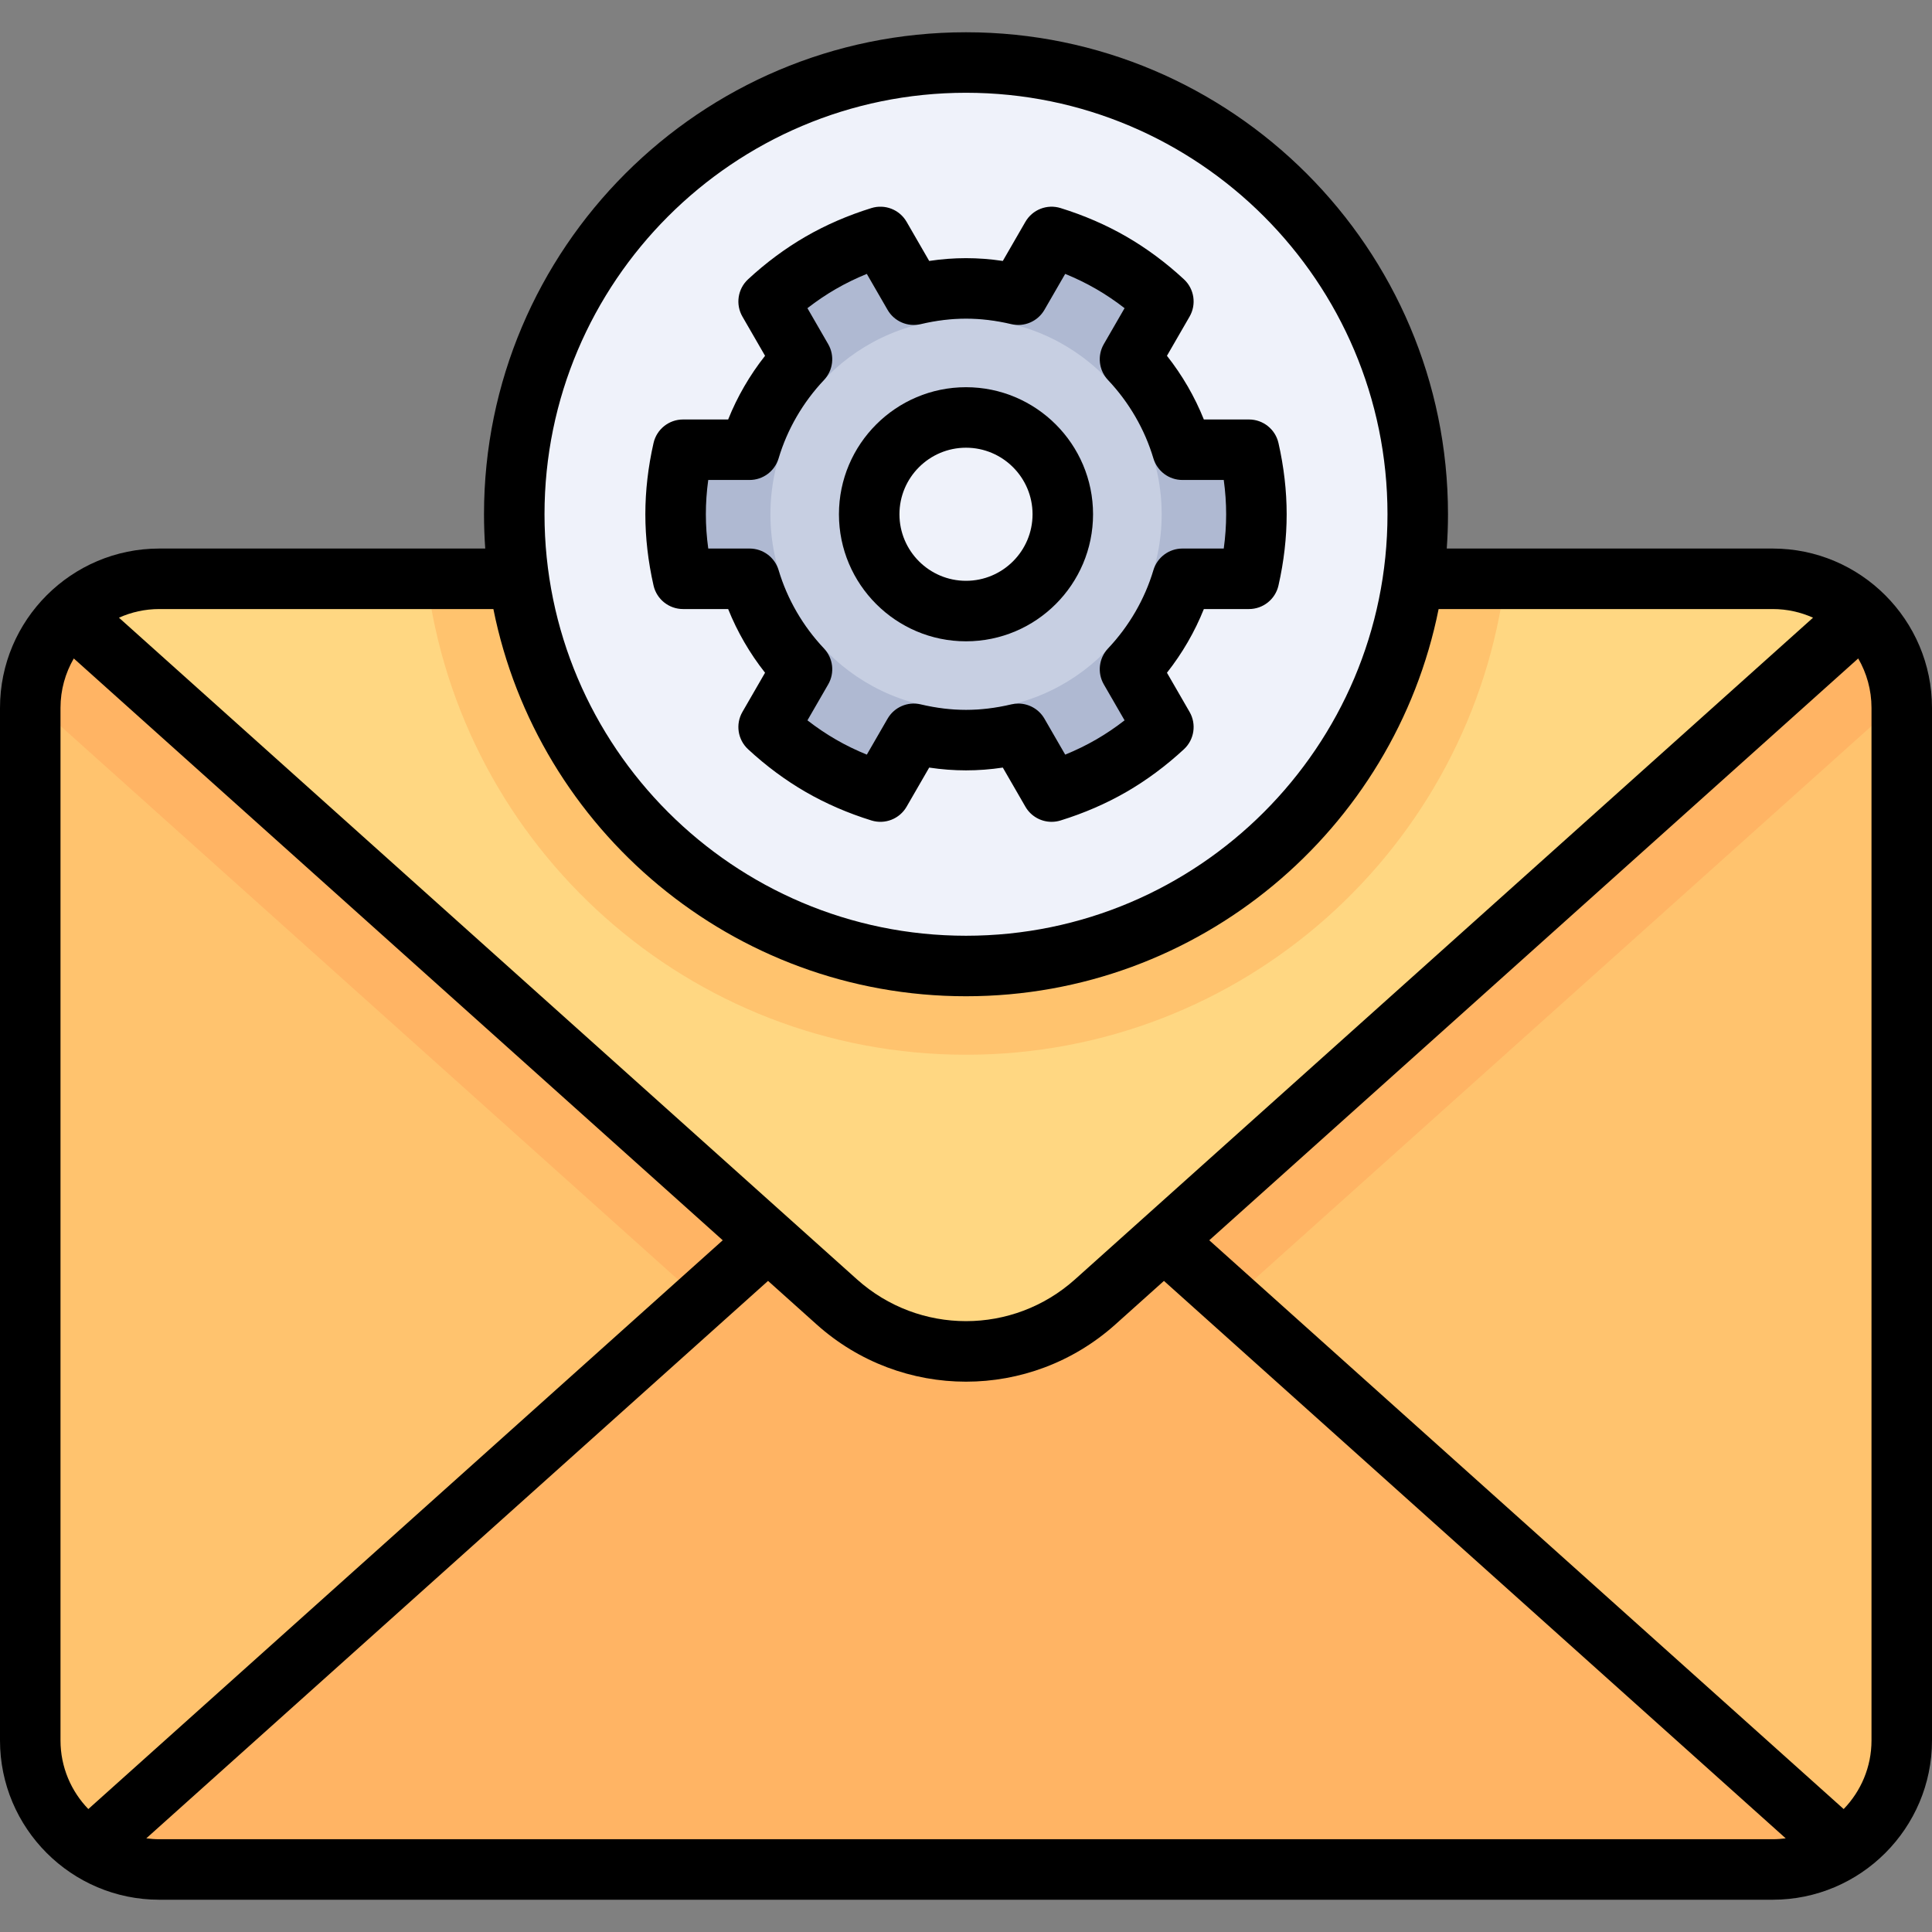
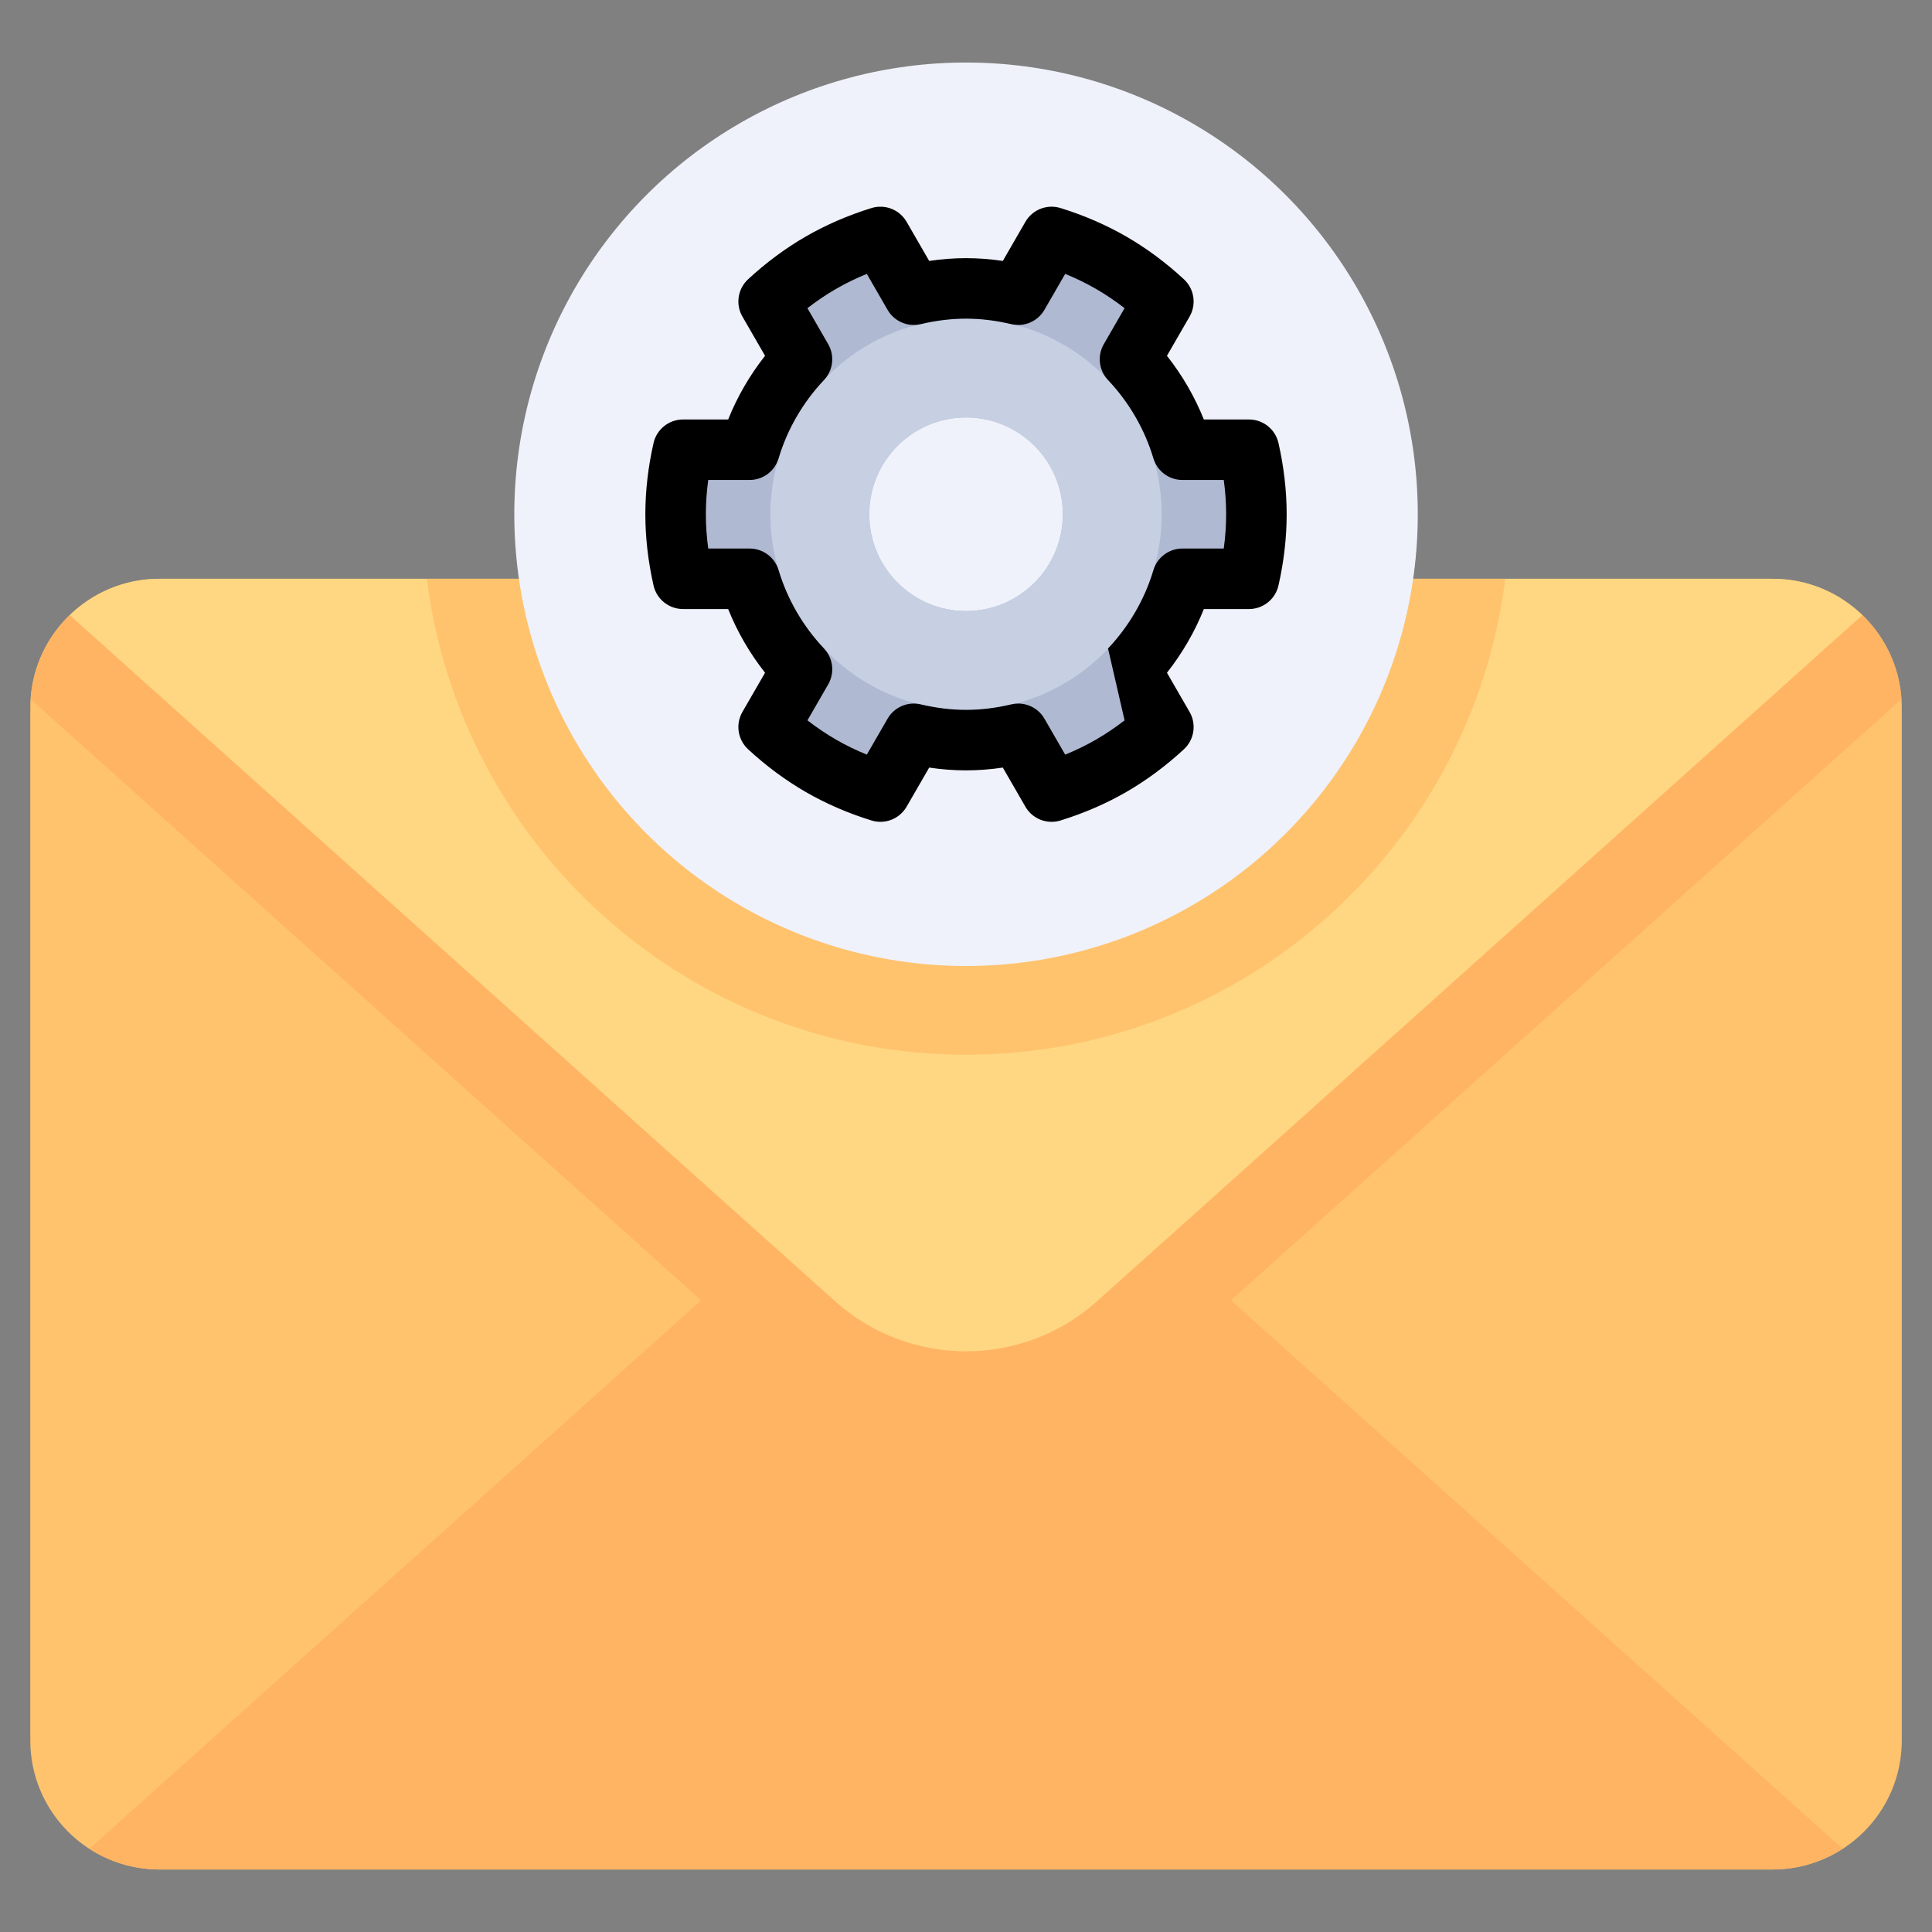
<svg xmlns="http://www.w3.org/2000/svg" width="100%" height="100%" viewBox="0 0 512 512" version="1.1" xml:space="preserve" style="fill-rule:evenodd;clip-rule:evenodd;stroke-linejoin:round;stroke-miterlimit:2;">
  <rect x="0" y="0" width="512" height="512" fill="#808080" stroke="none" />
  <path d="M469.789,153.386L42.232,153.386C23.341,153.386 8.027,168.7 8.027,187.591L8.027,461.228C8.027,480.119 23.341,495.433 42.232,495.433L469.789,495.433C488.68,495.433 503.994,480.119 503.994,461.228L503.994,187.591C503.994,168.7 488.681,153.386 469.789,153.386Z" style="fill:rgb(255,195,110);fill-rule:nonzero;" />
  <path d="M503.908,185.287C503.319,176.44 499.369,168.518 493.321,162.779C493.383,162.867 493.445,162.955 493.514,163.023L313.508,324.409L198.515,324.409L18.507,163.023C18.552,162.979 18.584,162.91 18.622,162.854C12.618,168.586 8.699,176.478 8.113,185.287L185.804,344.596L23.714,489.919C29.058,493.375 35.395,495.432 42.233,495.432L469.79,495.432C476.628,495.432 482.964,493.375 488.308,489.92L326.218,344.598L503.908,185.287Z" style="fill:rgb(255,180,100);fill-rule:nonzero;" />
  <path d="M469.789,153.386L375.729,153.386L136.295,153.386L42.232,153.386C33.002,153.386 24.66,157.081 18.507,163.023L221.29,344.829C241.047,362.543 270.972,362.543 290.731,344.829L493.514,163.023C487.362,157.081 479.02,153.386 469.789,153.386Z" style="fill:rgb(255,215,130);fill-rule:nonzero;" />
  <path d="M129.881,153.386L113.108,153.386C121.993,224.473 182.517,279.515 256.011,279.515C329.505,279.515 390.03,224.472 398.914,153.386L382.143,153.386L129.881,153.386Z" style="fill:rgb(255,195,110);fill-rule:nonzero;" />
  <circle cx="256.011" cy="136.284" r="119.716" style="fill:rgb(239,242,250);" />
  <path d="M330.999,119.182L313.358,119.182C310.649,110.088 305.826,101.927 299.474,95.209L308.316,79.894C304.172,76.056 299.588,72.577 294.491,69.634C289.393,66.69 284.09,64.462 278.694,62.792L269.855,78.1C265.404,77.044 260.784,76.426 256.011,76.426C251.237,76.426 246.618,77.044 242.167,78.1L233.328,62.792C227.932,64.462 222.628,66.691 217.531,69.634C212.434,72.577 207.85,76.056 203.706,79.894L212.548,95.209C206.198,101.927 201.373,110.088 198.664,119.182L181.023,119.182C179.771,124.69 179.05,130.398 179.05,136.284C179.05,142.17 179.771,147.878 181.023,153.386L198.664,153.386C201.373,162.48 206.196,170.641 212.548,177.358L203.706,192.673C207.85,196.51 212.434,199.99 217.531,202.932C222.628,205.874 227.932,208.104 233.328,209.775L242.167,194.467C246.618,195.523 251.238,196.141 256.011,196.141C260.785,196.141 265.404,195.523 269.855,194.467L278.694,209.775C284.09,208.104 289.394,205.876 294.491,202.932C299.589,199.988 304.172,196.51 308.316,192.673L299.474,177.358C305.825,170.64 310.649,162.48 313.358,153.385L330.999,153.385C332.251,147.877 332.972,142.169 332.972,136.283C332.972,130.397 332.25,124.69 330.999,119.182ZM256.011,161.937C241.843,161.937 230.358,150.452 230.358,136.284C230.358,122.116 241.843,110.631 256.011,110.631C270.179,110.631 281.664,122.116 281.664,136.284C281.664,150.452 270.179,161.937 256.011,161.937Z" style="fill:rgb(175,185,210);fill-rule:nonzero;" />
  <path d="M256.011,84.443C227.38,84.443 204.17,107.653 204.17,136.284C204.17,164.915 227.38,188.125 256.011,188.125C284.642,188.125 307.852,164.915 307.852,136.284C307.852,107.653 284.642,84.443 256.011,84.443ZM256.011,161.937C241.843,161.937 230.358,150.452 230.358,136.284C230.358,122.116 241.843,110.631 256.011,110.631C270.179,110.631 281.664,122.116 281.664,136.284C281.664,150.452 270.179,161.937 256.011,161.937Z" style="fill:rgb(199,207,226);fill-rule:nonzero;" />
-   <path d="M469.779,145.37L383.406,145.37C383.618,142.367 383.733,139.339 383.733,136.284C383.733,65.851 326.433,8.551 256,8.551C185.567,8.551 128.267,65.851 128.267,136.284C128.267,139.339 128.381,142.367 128.594,145.37L42.221,145.37C18.941,145.37 0,164.31 0,187.591L0,461.228C0,484.508 18.941,503.449 42.221,503.449L469.778,503.449C493.058,503.449 511.999,484.508 511.999,461.228L511.999,187.591C512,164.31 493.059,145.37 469.779,145.37ZM256,24.585C317.592,24.585 367.699,74.693 367.699,136.284C367.699,197.875 317.592,247.983 256,247.983C194.408,247.983 144.301,197.875 144.301,136.284C144.301,74.693 194.408,24.585 256,24.585ZM130.753,161.403C142.455,219.847 194.163,264.017 256,264.017C317.837,264.017 369.544,219.847 381.247,161.403L469.779,161.403C473.587,161.403 477.206,162.227 480.474,163.696L284.898,339.04C268.424,353.81 243.577,353.811 227.102,339.04L31.525,163.697C34.794,162.227 38.412,161.403 42.221,161.403L130.753,161.403ZM16.033,187.591C16.033,182.824 17.32,178.354 19.555,174.498L191.532,328.685L23.408,479.417C18.848,474.702 16.034,468.289 16.034,461.228L16.034,187.591L16.033,187.591ZM42.221,487.415C41.049,487.415 39.898,487.329 38.767,487.18L203.541,339.451L216.398,350.978C227.687,361.098 241.843,366.158 255.999,366.158C270.155,366.158 284.312,361.098 295.599,350.978L308.456,339.451L473.232,487.18C472.101,487.33 470.95,487.415 469.778,487.415L42.221,487.415ZM495.967,461.228C495.967,468.29 493.153,474.702 488.593,479.418L320.467,328.685L492.444,174.498C494.679,178.352 495.966,182.823 495.966,187.591L495.967,461.228Z" style="fill-rule:nonzero;" />
-   <path d="M192.967,161.403C195.385,167.437 198.691,173.142 202.747,178.281L196.752,188.666C194.88,191.908 195.501,196.014 198.247,198.556C203.019,202.975 208.155,206.783 213.511,209.876C218.866,212.968 224.733,215.511 230.947,217.434C234.524,218.541 238.389,217.026 240.26,213.784L246.246,203.418C252.821,204.402 259.181,204.402 265.755,203.418L271.741,213.784C273.202,216.315 275.879,217.793 278.685,217.793C279.473,217.793 280.271,217.676 281.055,217.434C287.268,215.511 293.135,212.968 298.491,209.876C303.847,206.784 308.982,202.975 313.755,198.556C316.501,196.013 317.122,191.907 315.25,188.666L309.255,178.282C313.31,173.144 316.618,167.438 319.035,161.404L330.991,161.404C334.734,161.404 337.979,158.814 338.808,155.164C340.25,148.821 340.98,142.47 340.98,136.285C340.98,130.1 340.249,123.749 338.808,117.406C337.979,113.756 334.733,111.166 330.991,111.166L319.033,111.166C316.615,105.132 313.308,99.426 309.253,94.288L315.248,83.904C317.12,80.662 316.499,76.557 313.753,74.015C308.981,69.596 303.847,65.787 298.489,62.694C293.133,59.601 287.266,57.059 281.053,55.136C277.473,54.031 273.611,55.545 271.741,58.786L265.755,69.152C259.18,68.168 252.82,68.168 246.246,69.152L240.26,58.786C238.388,55.545 234.523,54.032 230.948,55.136C224.735,57.059 218.868,59.602 213.512,62.694C208.155,65.787 203.02,69.596 198.248,74.015C195.502,76.558 194.881,80.664 196.753,83.904L202.748,94.289C198.693,99.427 195.385,105.133 192.968,111.167L181.012,111.167C177.269,111.167 174.024,113.757 173.195,117.407C171.754,123.748 171.023,130.099 171.023,136.284C171.023,142.469 171.754,148.82 173.195,155.163C174.024,158.813 177.27,161.403 181.012,161.403L192.967,161.403ZM187.691,127.198L198.654,127.198C202.2,127.198 205.325,124.868 206.337,121.47C208.622,113.796 212.781,106.62 218.363,100.715C220.798,98.139 221.252,94.27 219.48,91.2L213.977,81.669C216.422,79.771 218.947,78.067 221.528,76.577C224.108,75.087 226.847,73.752 229.714,72.584L235.213,82.109C236.984,85.178 240.561,86.718 244.006,85.9C248.083,84.933 252.118,84.443 256,84.443C259.882,84.443 263.917,84.933 267.994,85.9C271.441,86.719 275.016,85.175 276.787,82.109L282.286,72.584C285.154,73.752 287.891,75.087 290.472,76.577C293.052,78.067 295.578,79.771 298.023,81.669L292.52,91.2C290.748,94.27 291.202,98.14 293.637,100.716C299.219,106.62 303.377,113.796 305.662,121.47C306.674,124.868 309.8,127.198 313.345,127.198L324.308,127.198C324.73,130.266 324.943,133.304 324.943,136.284C324.943,139.264 324.73,142.302 324.308,145.37L313.347,145.37C309.801,145.37 306.676,147.7 305.664,151.098C303.379,158.772 299.221,165.948 293.639,171.852C291.203,174.428 290.749,178.299 292.522,181.368L298.025,190.899C295.579,192.797 293.055,194.501 290.474,195.991C287.894,197.481 285.155,198.816 282.288,199.984L276.789,190.46C275.334,187.941 272.665,186.452 269.848,186.452C269.234,186.452 268.613,186.523 267.997,186.669C263.92,187.636 259.885,188.126 256.003,188.126C252.121,188.126 248.086,187.636 244.009,186.669C240.561,185.848 236.987,187.393 235.216,190.46L229.717,199.984C226.849,198.816 224.112,197.481 221.531,195.991C218.95,194.501 216.425,192.797 213.98,190.899L219.483,181.368C221.255,178.297 220.801,174.428 218.366,171.852C212.784,165.949 208.626,158.772 206.341,151.098C205.329,147.7 202.203,145.37 198.658,145.37L187.695,145.37C187.273,142.302 187.06,139.264 187.06,136.284C187.059,133.304 187.269,130.266 187.691,127.198Z" style="fill-rule:nonzero;" />
-   <path d="M256,169.954C274.566,169.954 289.67,154.849 289.67,136.284C289.67,117.718 274.565,102.614 256,102.614C237.435,102.614 222.33,117.719 222.33,136.284C222.33,154.85 237.434,169.954 256,169.954ZM256,118.647C265.725,118.647 273.637,126.559 273.637,136.284C273.637,146.009 265.725,153.921 256,153.921C246.275,153.921 238.363,146.009 238.363,136.284C238.363,126.559 246.275,118.647 256,118.647Z" style="fill-rule:nonzero;" />
+   <path d="M192.967,161.403C195.385,167.437 198.691,173.142 202.747,178.281L196.752,188.666C194.88,191.908 195.501,196.014 198.247,198.556C203.019,202.975 208.155,206.783 213.511,209.876C218.866,212.968 224.733,215.511 230.947,217.434C234.524,218.541 238.389,217.026 240.26,213.784L246.246,203.418C252.821,204.402 259.181,204.402 265.755,203.418L271.741,213.784C273.202,216.315 275.879,217.793 278.685,217.793C279.473,217.793 280.271,217.676 281.055,217.434C287.268,215.511 293.135,212.968 298.491,209.876C303.847,206.784 308.982,202.975 313.755,198.556C316.501,196.013 317.122,191.907 315.25,188.666L309.255,178.282C313.31,173.144 316.618,167.438 319.035,161.404L330.991,161.404C334.734,161.404 337.979,158.814 338.808,155.164C340.25,148.821 340.98,142.47 340.98,136.285C340.98,130.1 340.249,123.749 338.808,117.406C337.979,113.756 334.733,111.166 330.991,111.166L319.033,111.166C316.615,105.132 313.308,99.426 309.253,94.288L315.248,83.904C317.12,80.662 316.499,76.557 313.753,74.015C308.981,69.596 303.847,65.787 298.489,62.694C293.133,59.601 287.266,57.059 281.053,55.136C277.473,54.031 273.611,55.545 271.741,58.786L265.755,69.152C259.18,68.168 252.82,68.168 246.246,69.152L240.26,58.786C238.388,55.545 234.523,54.032 230.948,55.136C224.735,57.059 218.868,59.602 213.512,62.694C208.155,65.787 203.02,69.596 198.248,74.015C195.502,76.558 194.881,80.664 196.753,83.904L202.748,94.289C198.693,99.427 195.385,105.133 192.968,111.167L181.012,111.167C177.269,111.167 174.024,113.757 173.195,117.407C171.754,123.748 171.023,130.099 171.023,136.284C171.023,142.469 171.754,148.82 173.195,155.163C174.024,158.813 177.27,161.403 181.012,161.403L192.967,161.403ZM187.691,127.198L198.654,127.198C202.2,127.198 205.325,124.868 206.337,121.47C208.622,113.796 212.781,106.62 218.363,100.715C220.798,98.139 221.252,94.27 219.48,91.2L213.977,81.669C216.422,79.771 218.947,78.067 221.528,76.577C224.108,75.087 226.847,73.752 229.714,72.584L235.213,82.109C236.984,85.178 240.561,86.718 244.006,85.9C248.083,84.933 252.118,84.443 256,84.443C259.882,84.443 263.917,84.933 267.994,85.9C271.441,86.719 275.016,85.175 276.787,82.109L282.286,72.584C285.154,73.752 287.891,75.087 290.472,76.577C293.052,78.067 295.578,79.771 298.023,81.669L292.52,91.2C290.748,94.27 291.202,98.14 293.637,100.716C299.219,106.62 303.377,113.796 305.662,121.47C306.674,124.868 309.8,127.198 313.345,127.198L324.308,127.198C324.73,130.266 324.943,133.304 324.943,136.284C324.943,139.264 324.73,142.302 324.308,145.37L313.347,145.37C309.801,145.37 306.676,147.7 305.664,151.098C303.379,158.772 299.221,165.948 293.639,171.852L298.025,190.899C295.579,192.797 293.055,194.501 290.474,195.991C287.894,197.481 285.155,198.816 282.288,199.984L276.789,190.46C275.334,187.941 272.665,186.452 269.848,186.452C269.234,186.452 268.613,186.523 267.997,186.669C263.92,187.636 259.885,188.126 256.003,188.126C252.121,188.126 248.086,187.636 244.009,186.669C240.561,185.848 236.987,187.393 235.216,190.46L229.717,199.984C226.849,198.816 224.112,197.481 221.531,195.991C218.95,194.501 216.425,192.797 213.98,190.899L219.483,181.368C221.255,178.297 220.801,174.428 218.366,171.852C212.784,165.949 208.626,158.772 206.341,151.098C205.329,147.7 202.203,145.37 198.658,145.37L187.695,145.37C187.273,142.302 187.06,139.264 187.06,136.284C187.059,133.304 187.269,130.266 187.691,127.198Z" style="fill-rule:nonzero;" />
</svg>